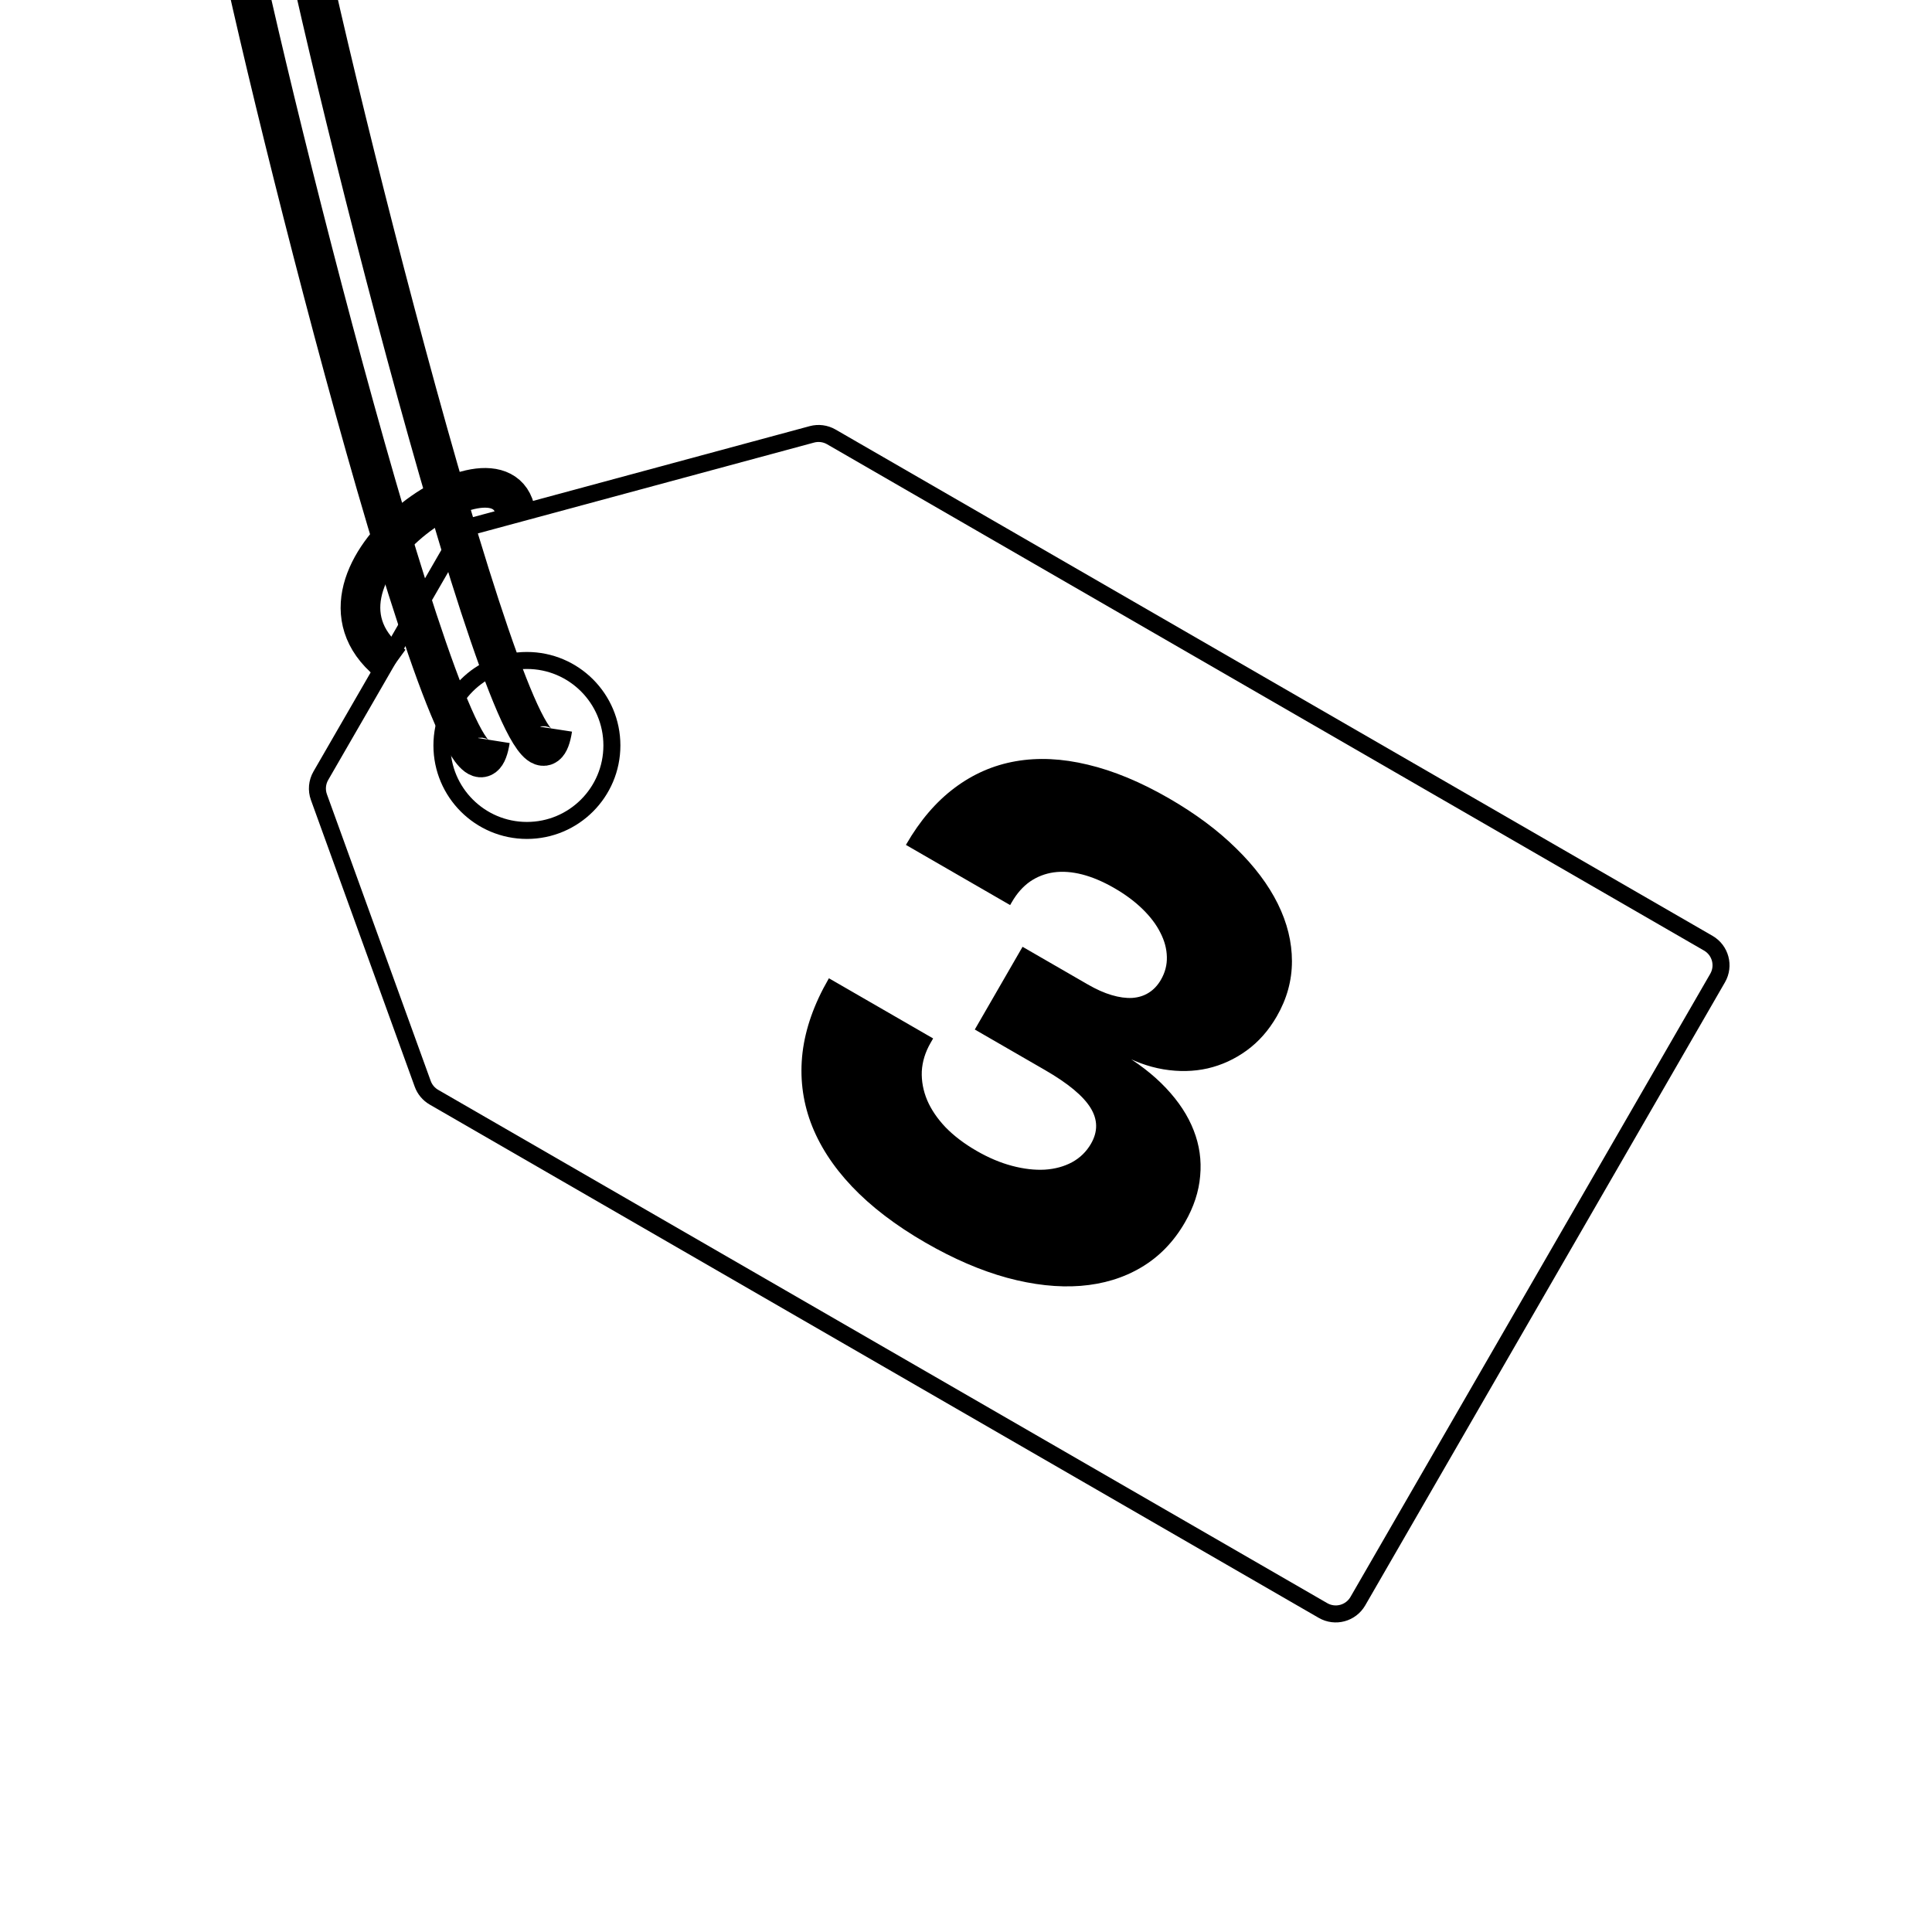
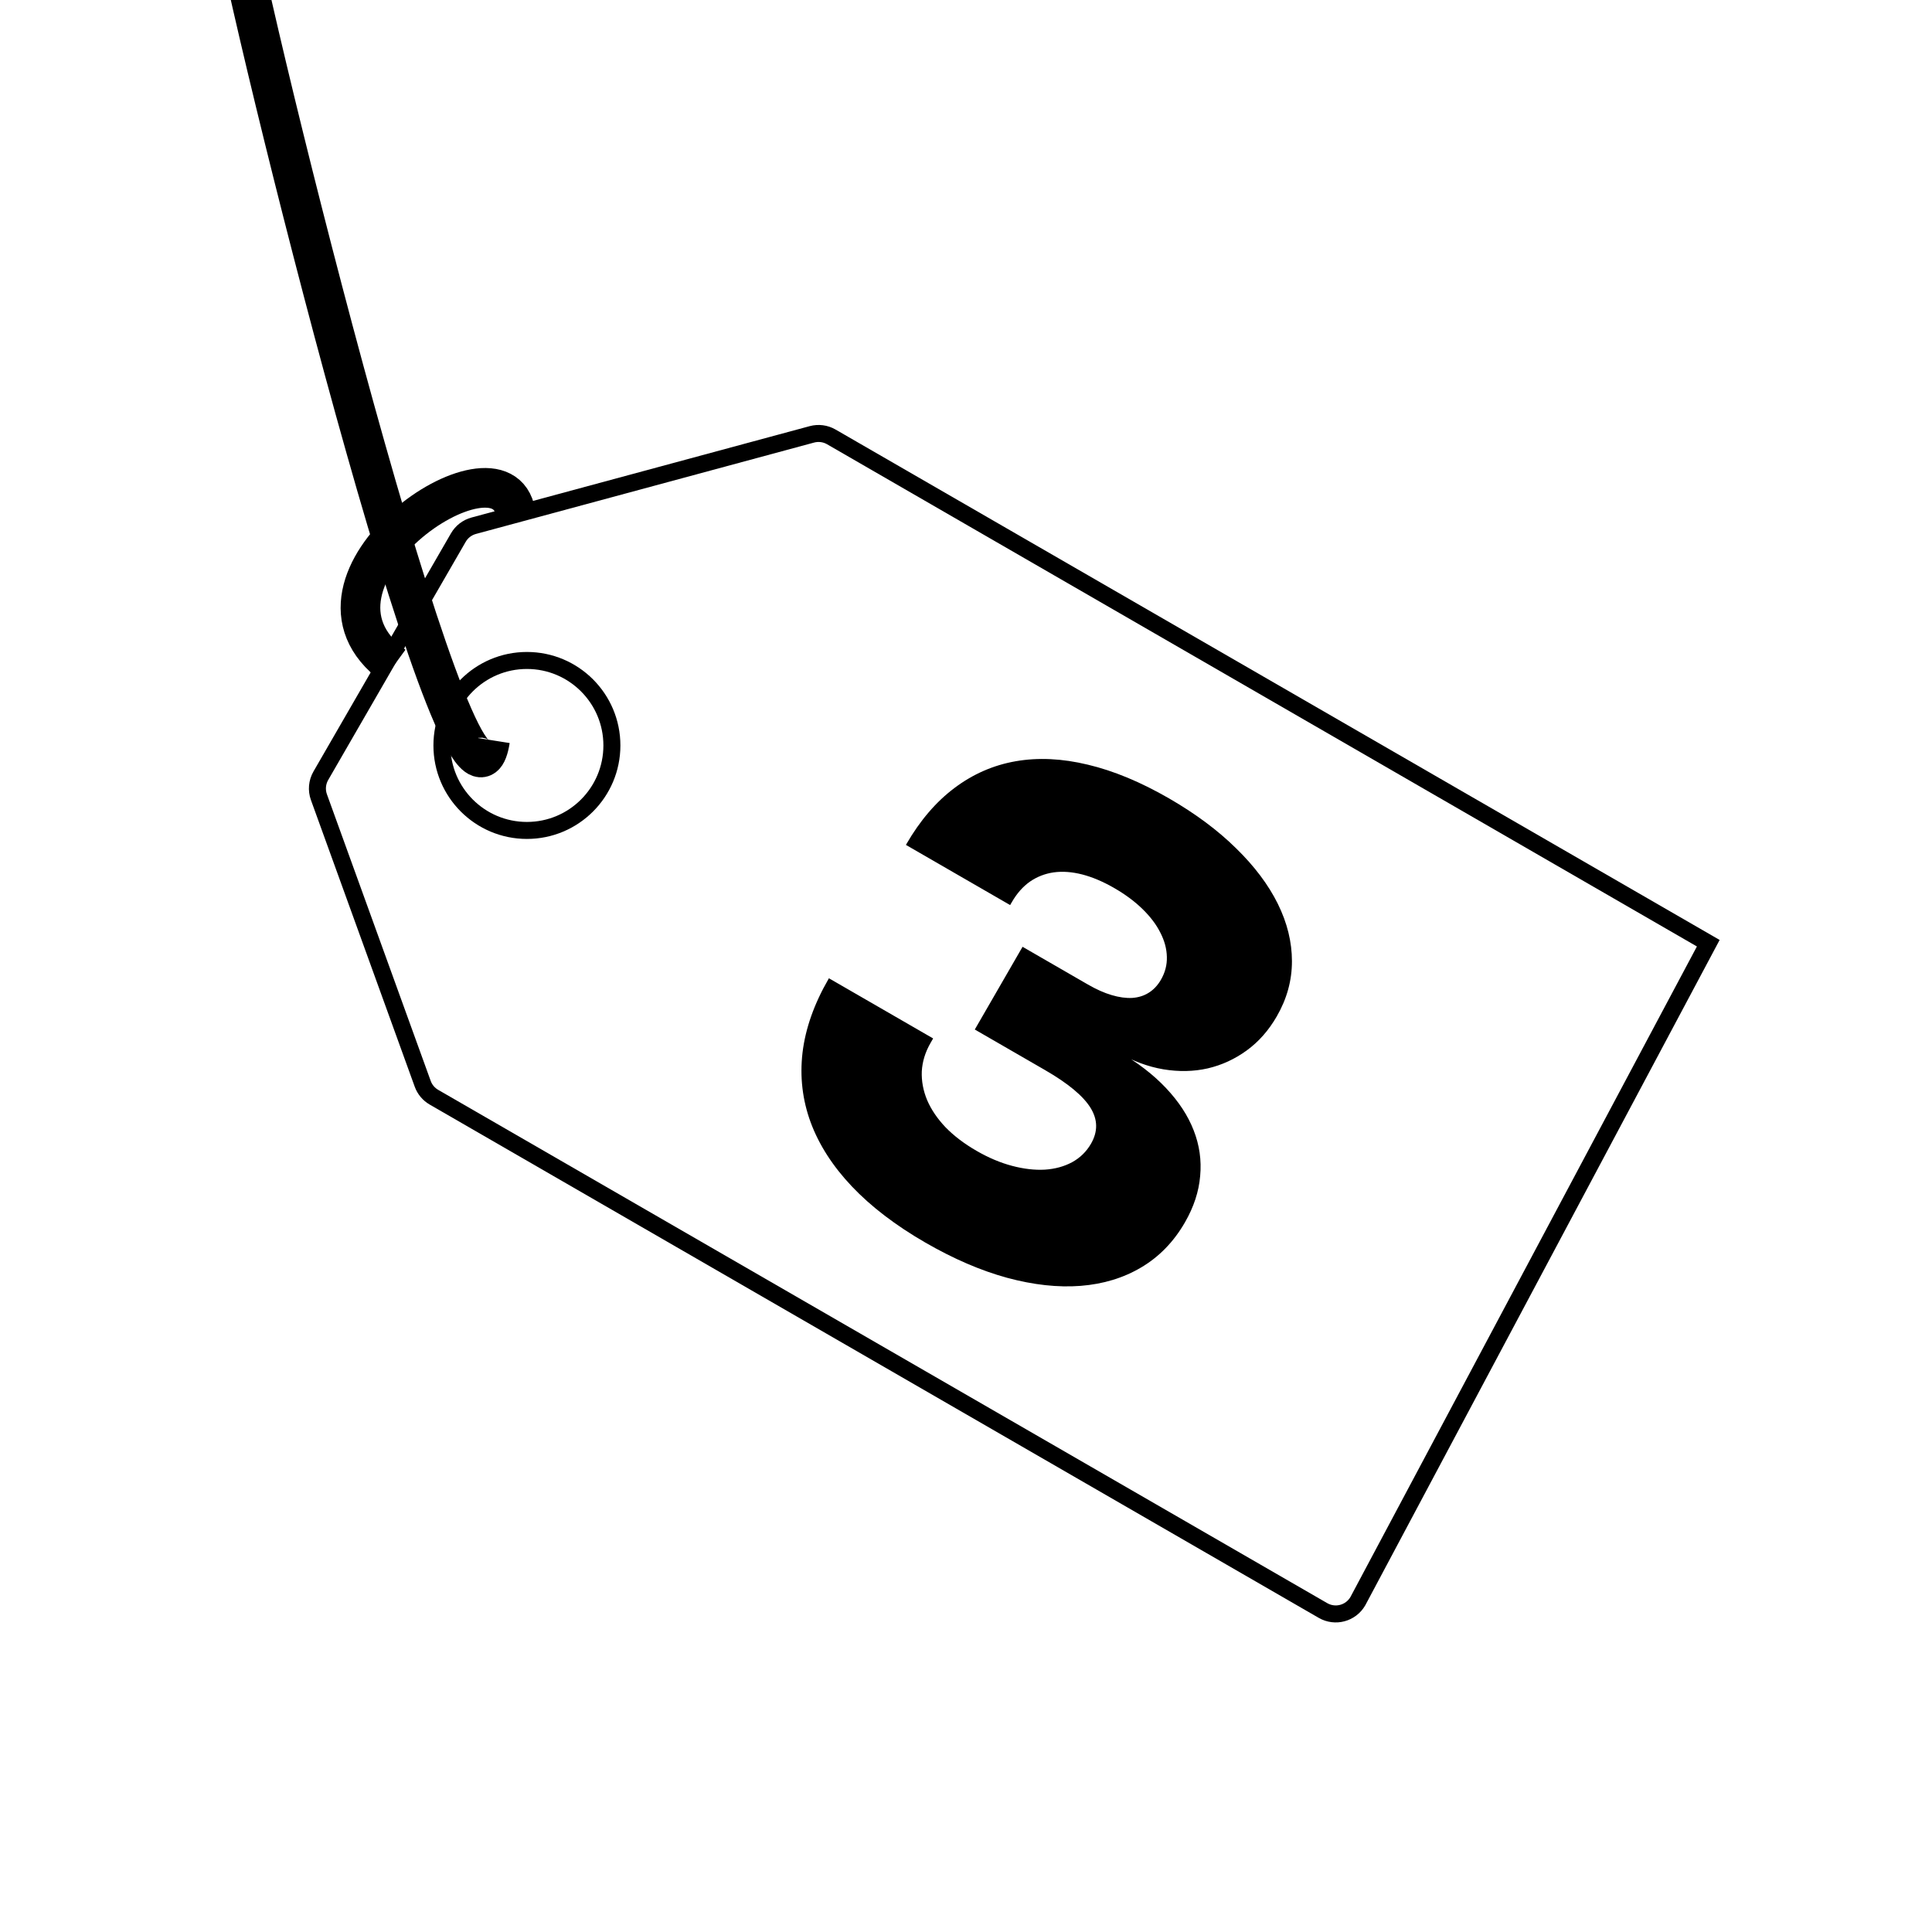
<svg xmlns="http://www.w3.org/2000/svg" width="341" height="341" viewBox="0 0 341 341" fill="none">
  <g clip-path="url(#clip0_106_2)">
    <path d="M69.5 117.5C49 102.5 88.5 75.5 91 90.5" stroke="black" stroke-width="7" />
-     <path d="M146.725 77.111L301.512 166.477C303.665 167.72 304.402 170.472 303.16 172.624L239.66 282.61C238.417 284.762 235.665 285.499 233.512 284.257L76.59 193.658C75.672 193.127 74.97 192.29 74.609 191.292L56.292 140.701C55.841 139.453 55.963 138.069 56.627 136.919L80.895 94.885C81.49 93.854 82.469 93.102 83.618 92.791L143.301 76.664C144.456 76.352 145.688 76.512 146.725 77.111Z" stroke="black" stroke-width="3" />
+     <path d="M146.725 77.111L301.512 166.477L239.66 282.61C238.417 284.762 235.665 285.499 233.512 284.257L76.59 193.658C75.672 193.127 74.97 192.29 74.609 191.292L56.292 140.701C55.841 139.453 55.963 138.069 56.627 136.919L80.895 94.885C81.49 93.854 82.469 93.102 83.618 92.791L143.301 76.664C144.456 76.352 145.688 76.512 146.725 77.111Z" stroke="black" stroke-width="3" />
    <circle cx="93" cy="131.573" r="15" stroke="black" stroke-width="3" />
    <path d="M86.5 130.603C82.462 156.16 47.058 16.071 41 -15.5" stroke="black" stroke-width="7" />
-     <path d="M97.5 128.603C93.577 154.16 57.885 12.571 52 -19" stroke="black" stroke-width="7" />
    <path d="M159.896 149.127L159.971 148.997C162.381 144.823 165.214 141.516 168.469 139.077C171.735 136.621 175.333 135.049 179.263 134.362C183.22 133.668 187.469 133.869 192.009 134.966C196.558 136.046 201.336 138.03 206.342 140.92C211.001 143.61 214.942 146.544 218.165 149.721C221.416 152.891 223.872 156.157 225.534 159.518C227.196 162.88 228.028 166.258 228.03 169.654C228.033 173.05 227.139 176.299 225.349 179.399C223.919 181.876 222.15 183.88 220.042 185.411C217.934 186.942 215.639 187.996 213.159 188.573C210.688 189.133 208.082 189.187 205.34 188.736C202.626 188.277 199.935 187.278 197.267 185.738L197.372 185.556C200.767 187.516 203.581 189.683 205.813 192.057C208.062 194.441 209.687 196.926 210.687 199.513C211.705 202.11 212.087 204.79 211.831 207.552C211.603 210.307 210.704 213.044 209.134 215.764C207.164 219.176 204.6 221.818 201.441 223.689C198.309 225.553 194.736 226.642 190.721 226.957C186.733 227.264 182.411 226.789 177.755 225.533C173.11 224.26 168.301 222.188 163.33 219.318C158.065 216.278 153.738 212.972 150.351 209.399C146.98 205.837 144.559 202.072 143.085 198.103C141.63 194.145 141.15 190.035 141.648 185.773C142.163 181.521 143.691 177.195 146.231 172.795L146.306 172.666L164.7 183.286L164.25 184.065C163.31 185.693 162.793 187.369 162.698 189.093C162.631 190.809 162.946 192.503 163.643 194.176C164.35 195.831 165.429 197.424 166.878 198.954C168.355 200.476 170.184 201.867 172.367 203.127C174.48 204.347 176.568 205.229 178.632 205.774C180.696 206.32 182.623 206.543 184.412 206.444C186.211 206.328 187.814 205.891 189.222 205.133C190.639 204.358 191.753 203.269 192.563 201.866C193.803 199.718 193.769 197.597 192.461 195.503C191.153 193.408 188.481 191.196 184.445 188.866L172.053 181.711L180.483 167.11L192.018 173.77C193.508 174.63 194.904 175.251 196.207 175.634C197.528 176.027 198.736 176.193 199.833 176.134C200.94 176.057 201.912 175.752 202.751 175.22C203.616 174.681 204.334 173.917 204.904 172.93C205.644 171.648 205.994 170.303 205.953 168.894C205.922 167.467 205.541 166.047 204.811 164.632C204.108 163.21 203.062 161.821 201.674 160.465C200.303 159.119 198.639 157.881 196.682 156.751C194.707 155.611 192.816 154.808 191.007 154.341C189.215 153.884 187.543 153.761 185.989 153.973C184.452 154.194 183.053 154.737 181.792 155.602C180.547 156.477 179.48 157.686 178.59 159.227L178.29 159.747L159.896 149.127Z" fill="black" />
  </g>
  <defs>
    <clipPath id="clip0_106_2">
      <rect width="341" height="341" fill="white" />
    </clipPath>
  </defs>
</svg>